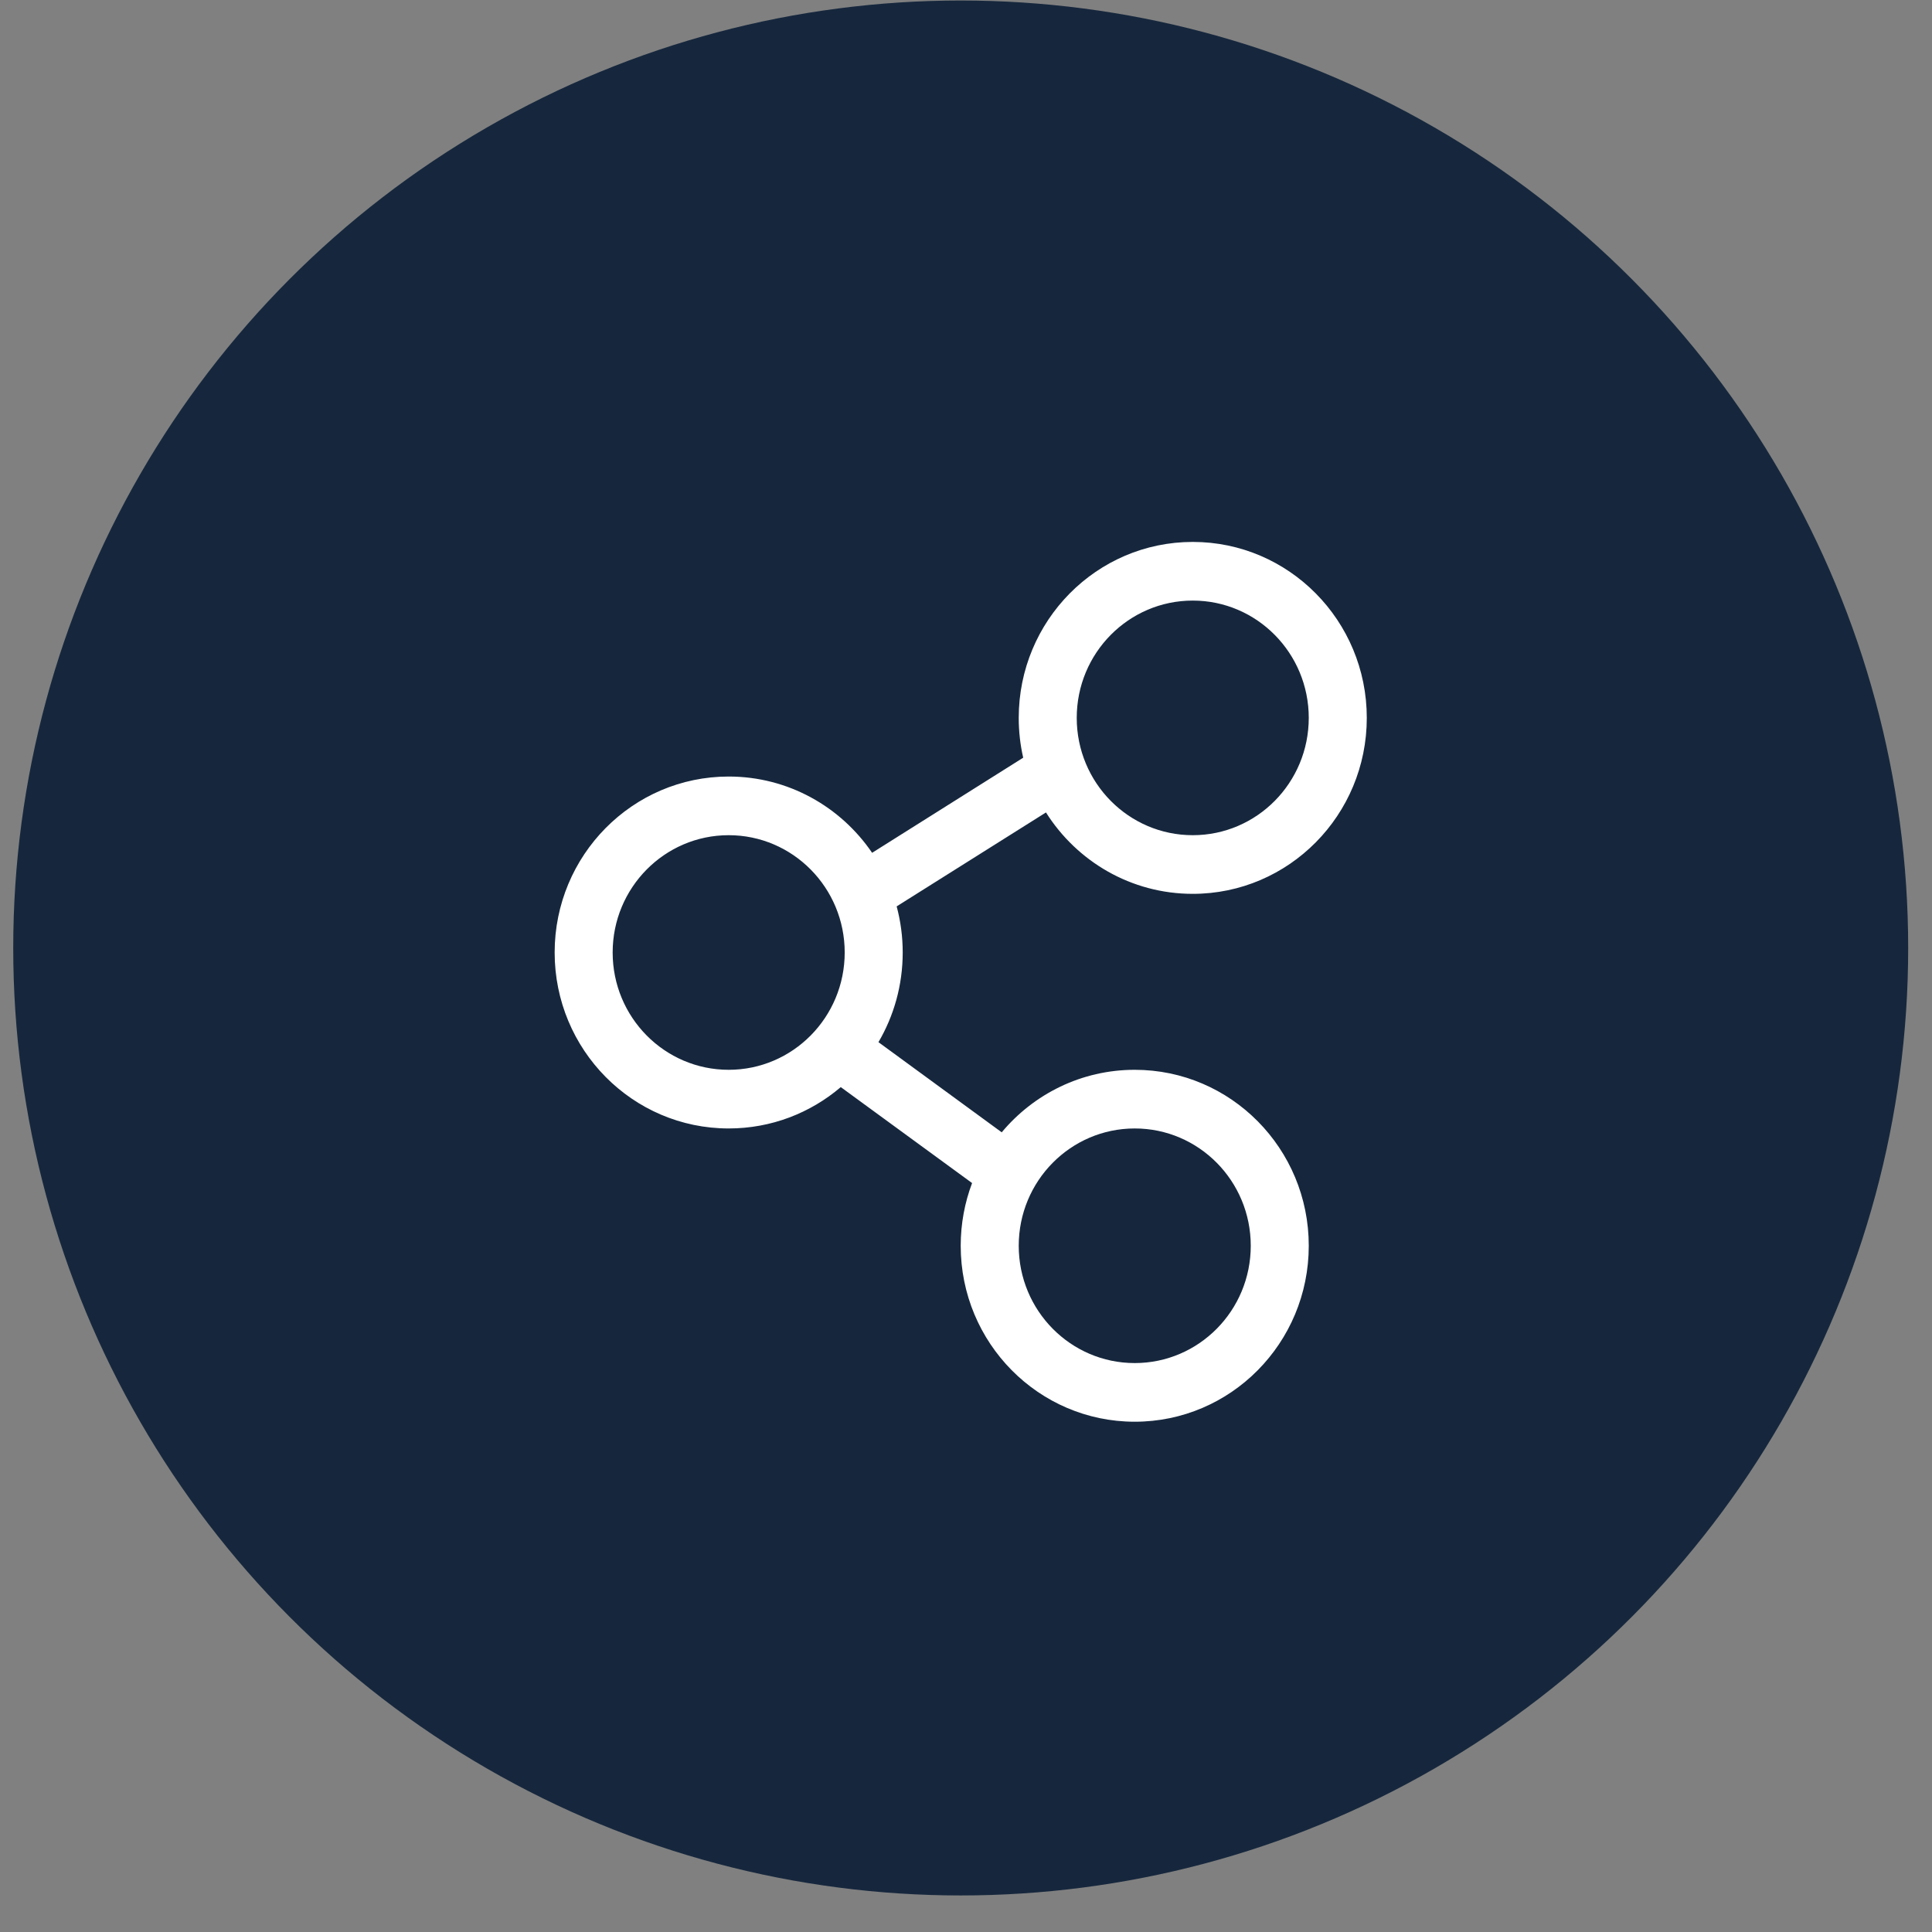
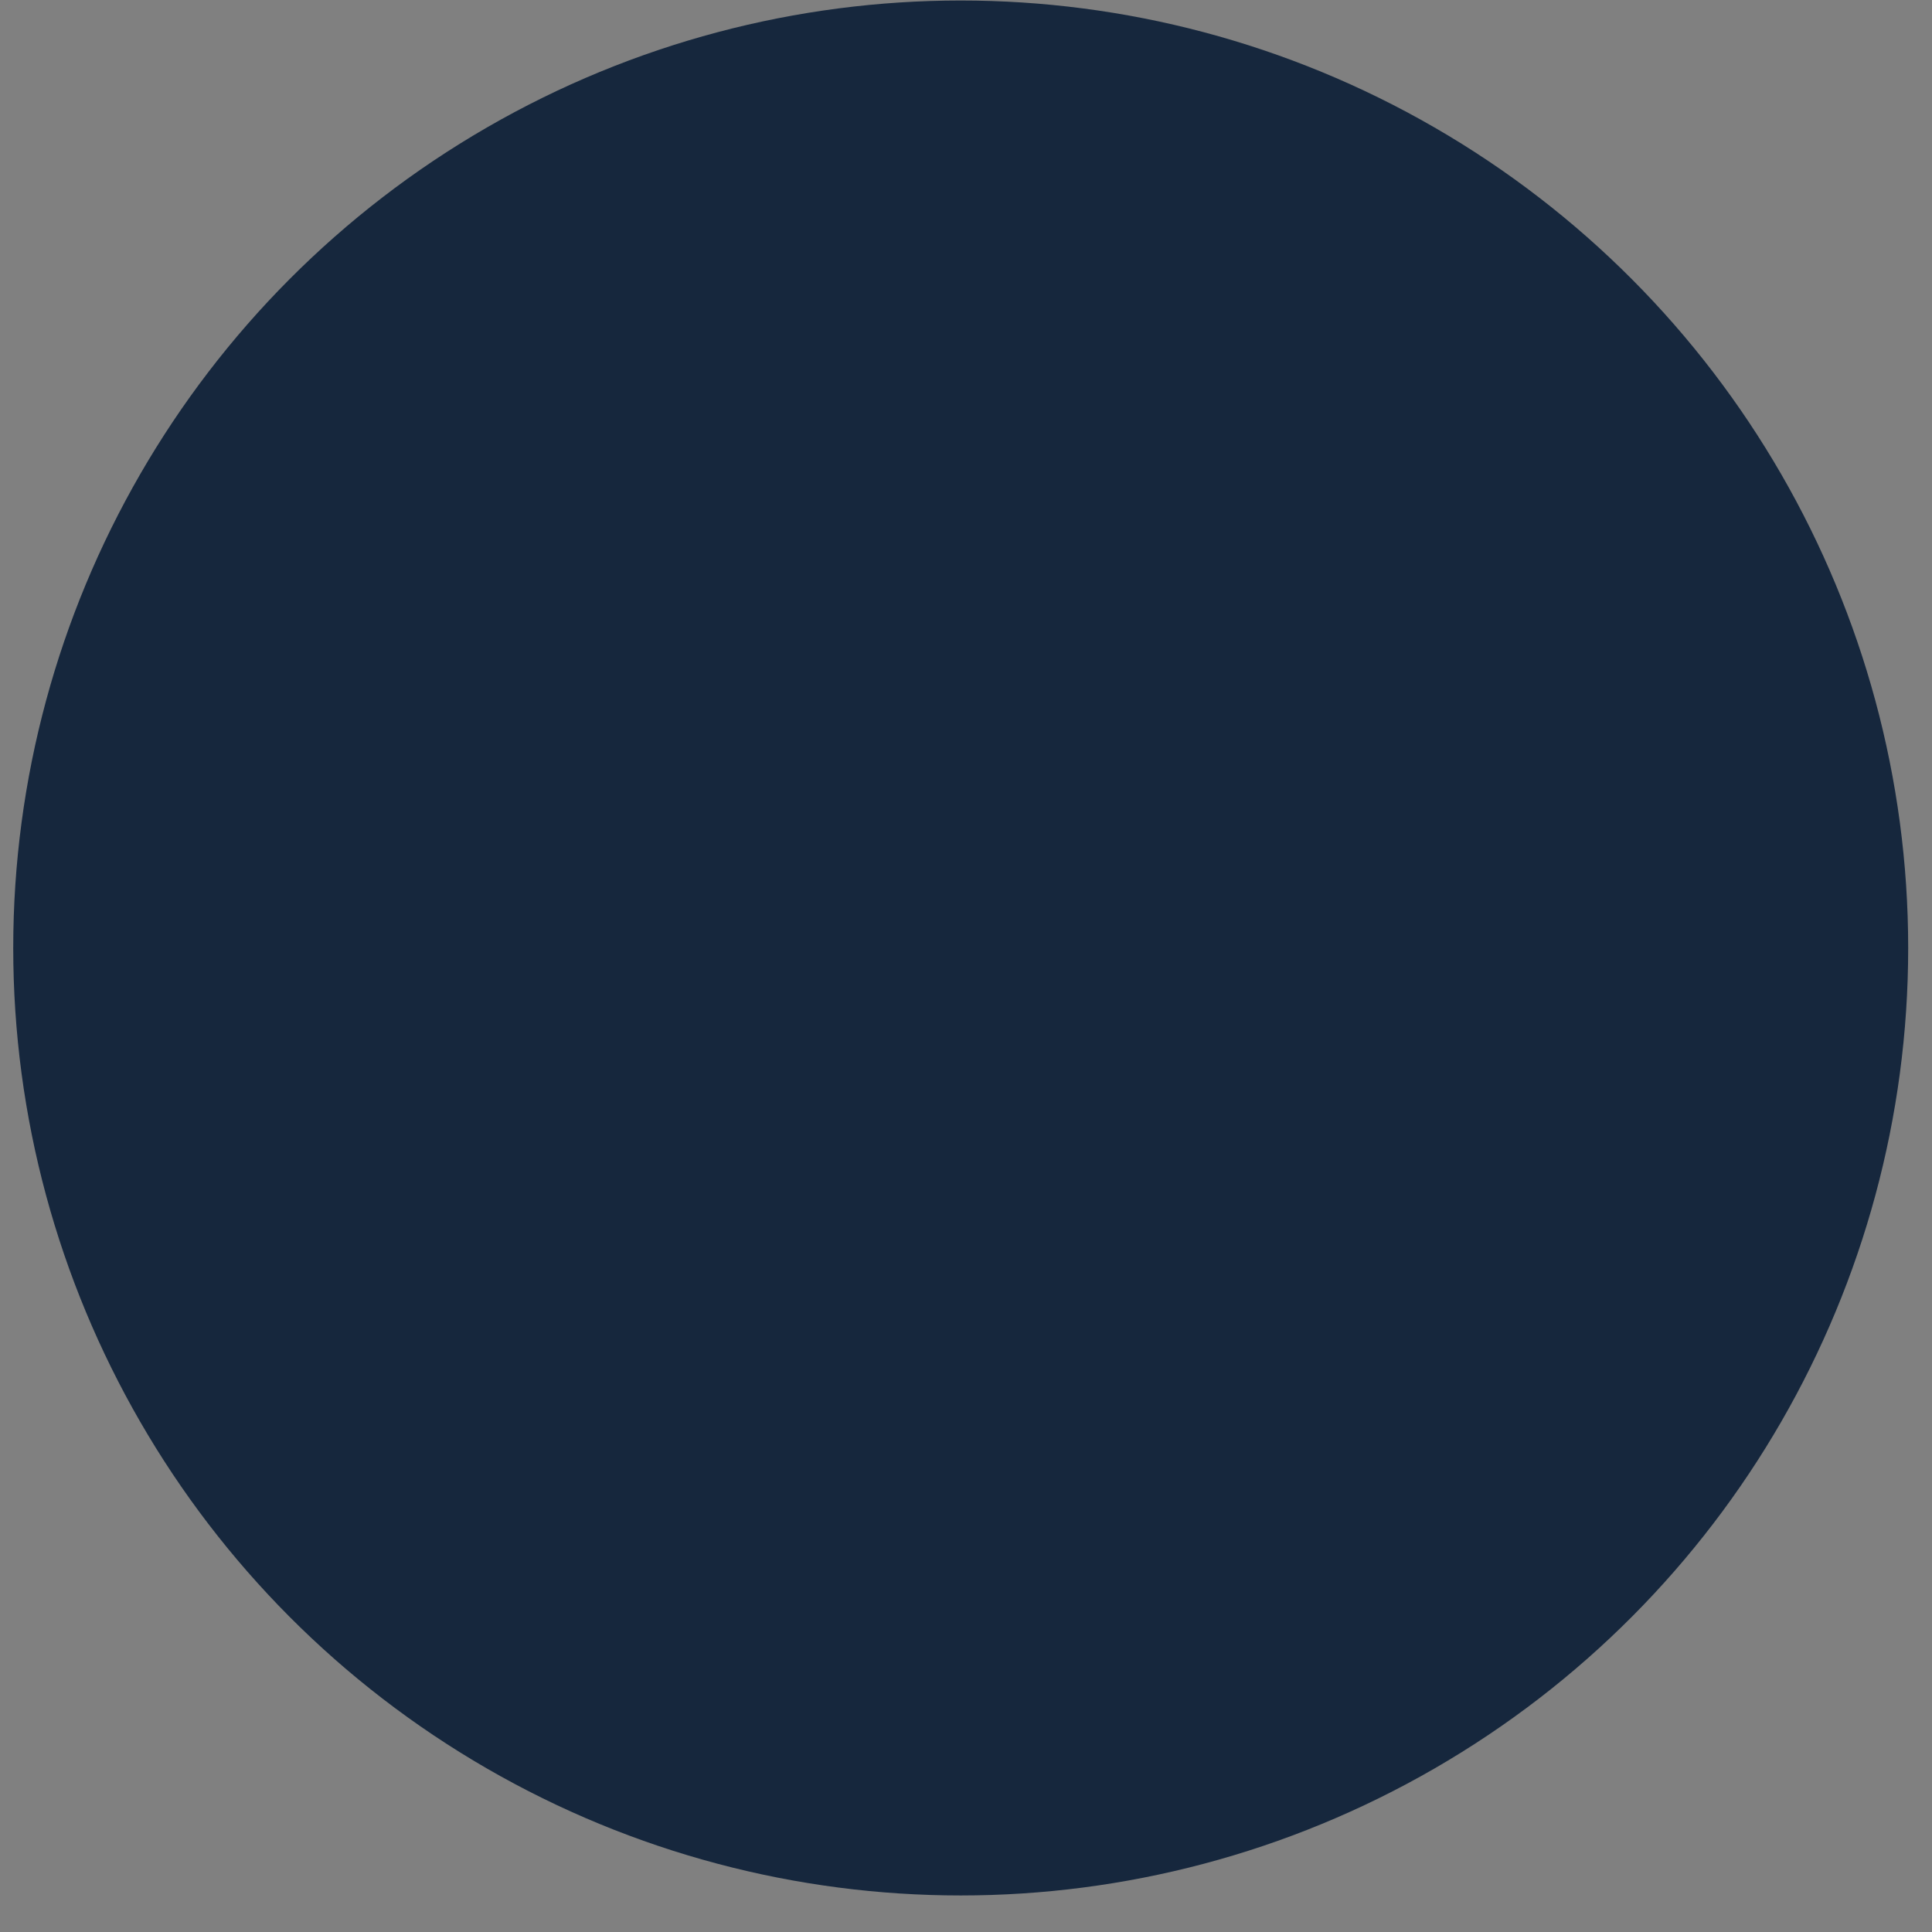
<svg xmlns="http://www.w3.org/2000/svg" width="92px" height="92px" viewBox="0 0 92 92" version="1.1">
  <rect x="0" y="0" width="92" height="92" fill="#808080" stroke="none" />
  <title>Group Copy 18</title>
  <g id="01-B-BSW-Design-R1" stroke="none" stroke-width="1" fill="none" fill-rule="evenodd">
    <g id="02.1-Design-Build-Protect-Copy-2" transform="translate(-1267, -8742)">
      <g id="Group-15-Copy-6" transform="translate(841, 8250)">
        <g id="Group" transform="translate(377, 312)">
          <g id="Group-17" transform="translate(0, 180.024)">
            <g id="Group-Copy-18" transform="translate(49.63, 0)">
              <circle id="Oval" fill="#16273D" transform="translate(45.118, 45.118) scale(-1, 1) translate(-45.118, -45.118) " cx="45.118" cy="45.118" r="45.118" />
              <g id="Shape-11" transform="translate(25.782, 25.782)" fill="#FFFFFF" fill-rule="nonzero">
-                 <path d="M30.386,0 C34.962,0 38.673,3.751 38.673,8.379 C38.673,13.007 34.962,16.758 30.386,16.758 C27.448,16.758 24.868,15.213 23.396,12.882 L16.286,17.355 C16.474,18.055 16.574,18.791 16.574,19.551 C16.574,21.111 16.153,22.571 15.419,23.821 L21.289,28.114 C22.809,26.293 25.083,25.137 27.623,25.137 C32.2,25.137 35.91,28.889 35.91,33.516 C35.91,38.144 32.2,41.895 27.623,41.895 C23.047,41.895 19.336,38.144 19.336,33.516 C19.336,32.464 19.528,31.458 19.878,30.53 L13.625,25.961 C12.183,27.19 10.32,27.93 8.287,27.93 C3.71,27.93 0,24.179 0,19.551 C0,14.924 3.71,11.172 8.287,11.172 C11.121,11.172 13.622,12.61 15.117,14.804 L22.312,10.275 C22.172,9.666 22.099,9.031 22.099,8.379 C22.099,3.751 25.809,0 30.386,0 Z M27.623,27.93 C24.572,27.93 22.099,30.431 22.099,33.516 C22.099,36.601 24.572,39.102 27.623,39.102 C30.675,39.102 33.148,36.601 33.148,33.516 C33.148,30.431 30.675,27.93 27.623,27.93 Z M8.287,13.965 C5.236,13.965 2.762,16.466 2.762,19.551 C2.762,22.636 5.236,25.137 8.287,25.137 C11.338,25.137 13.812,22.636 13.812,19.551 C13.812,16.466 11.338,13.965 8.287,13.965 Z M30.386,2.793 C27.334,2.793 24.861,5.294 24.861,8.379 C24.861,11.464 27.334,13.965 30.386,13.965 C33.437,13.965 35.91,11.464 35.91,8.379 C35.91,5.294 33.437,2.793 30.386,2.793 Z" id="Shape" />
-               </g>
+                 </g>
            </g>
          </g>
        </g>
      </g>
    </g>
  </g>
</svg>